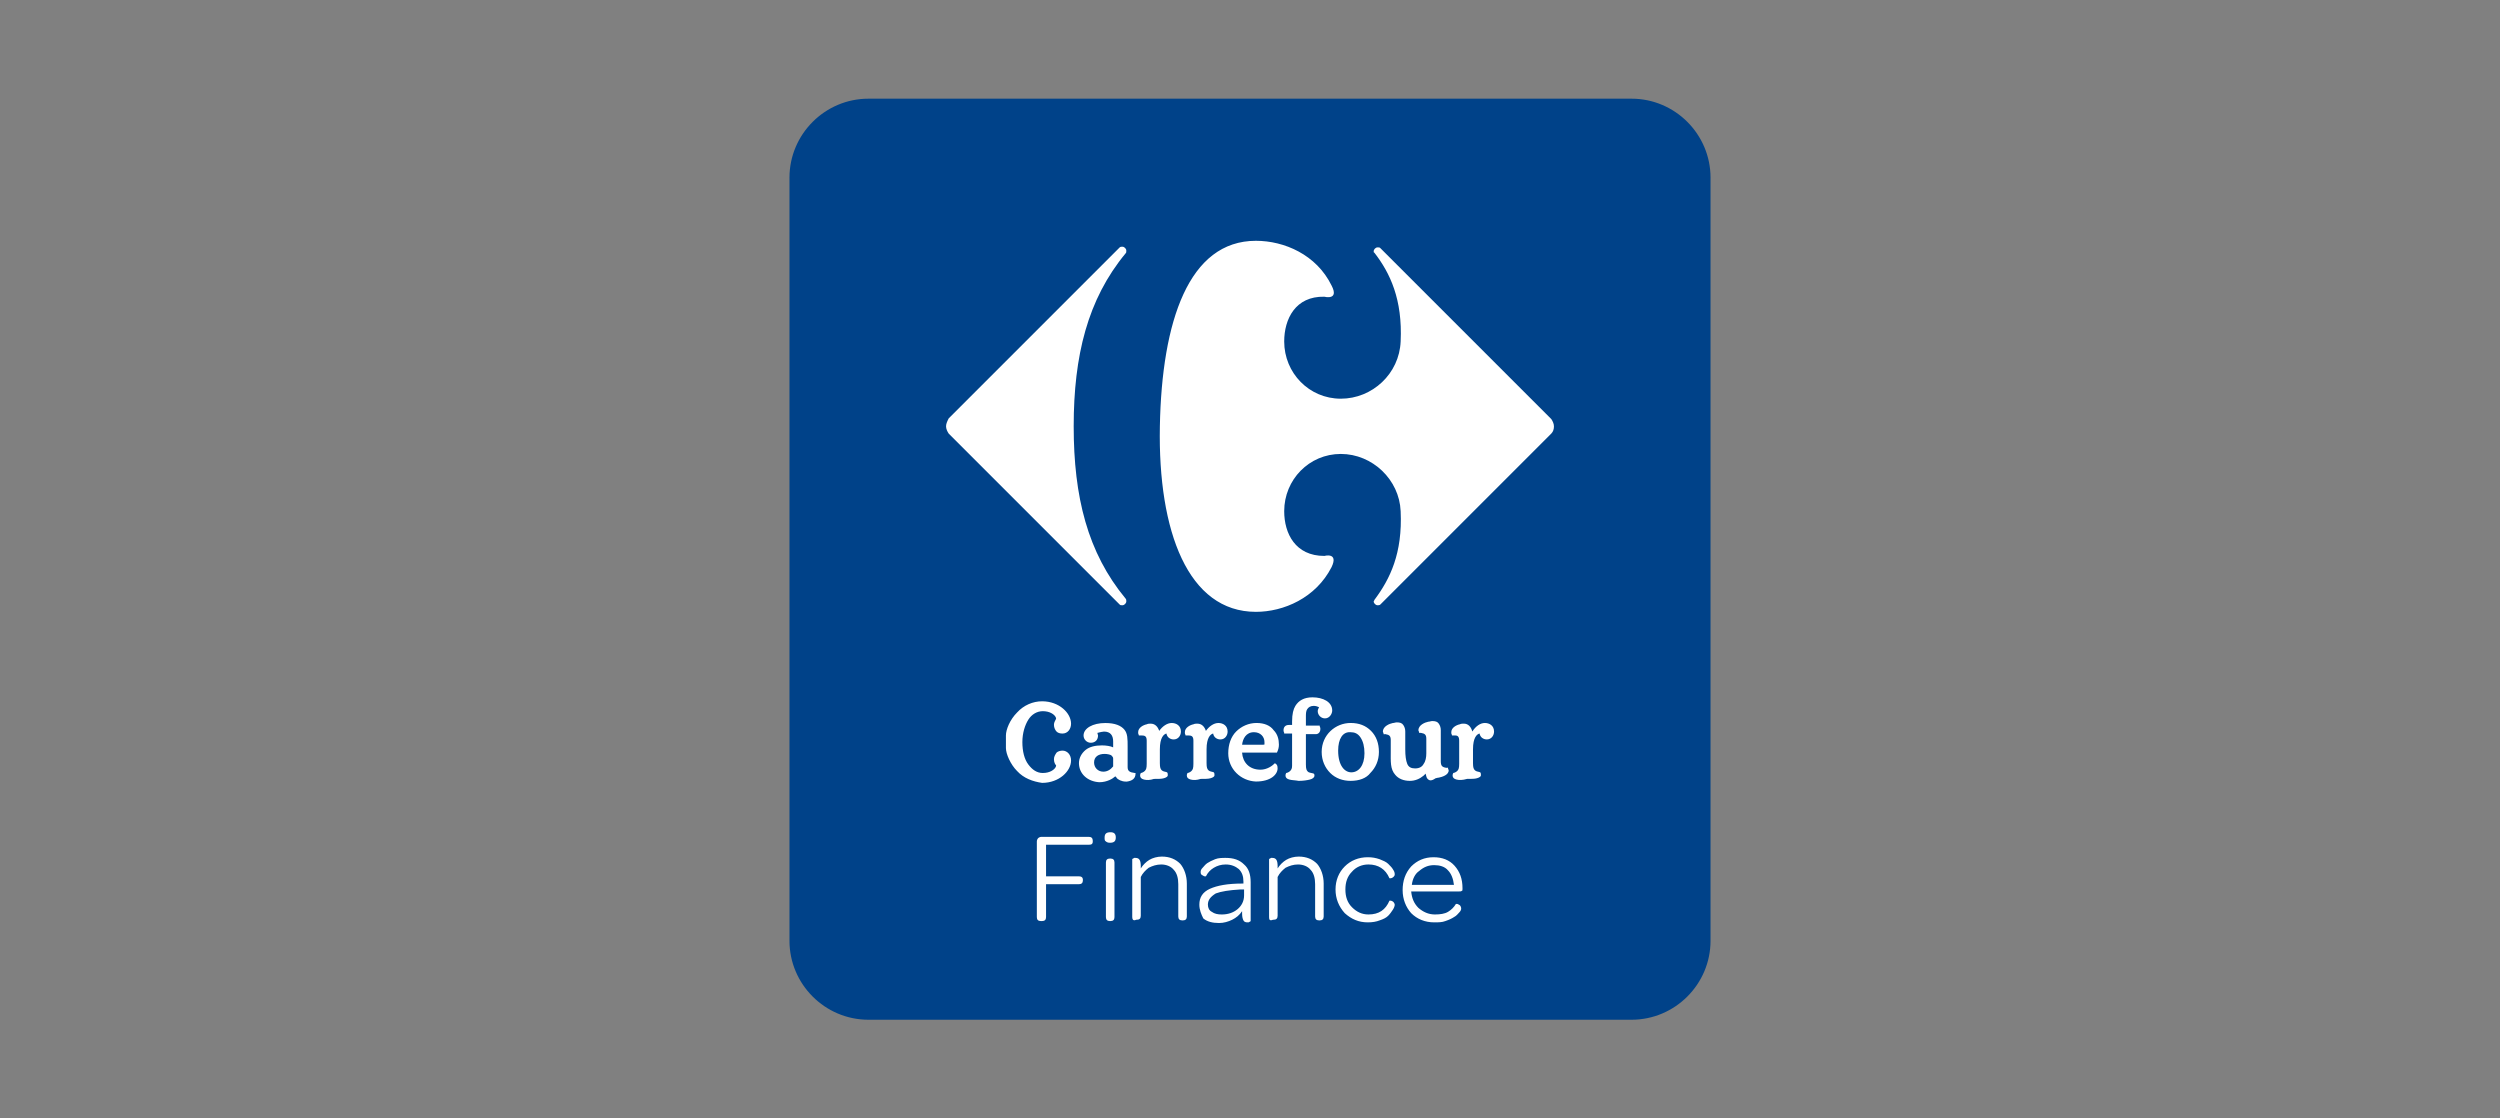
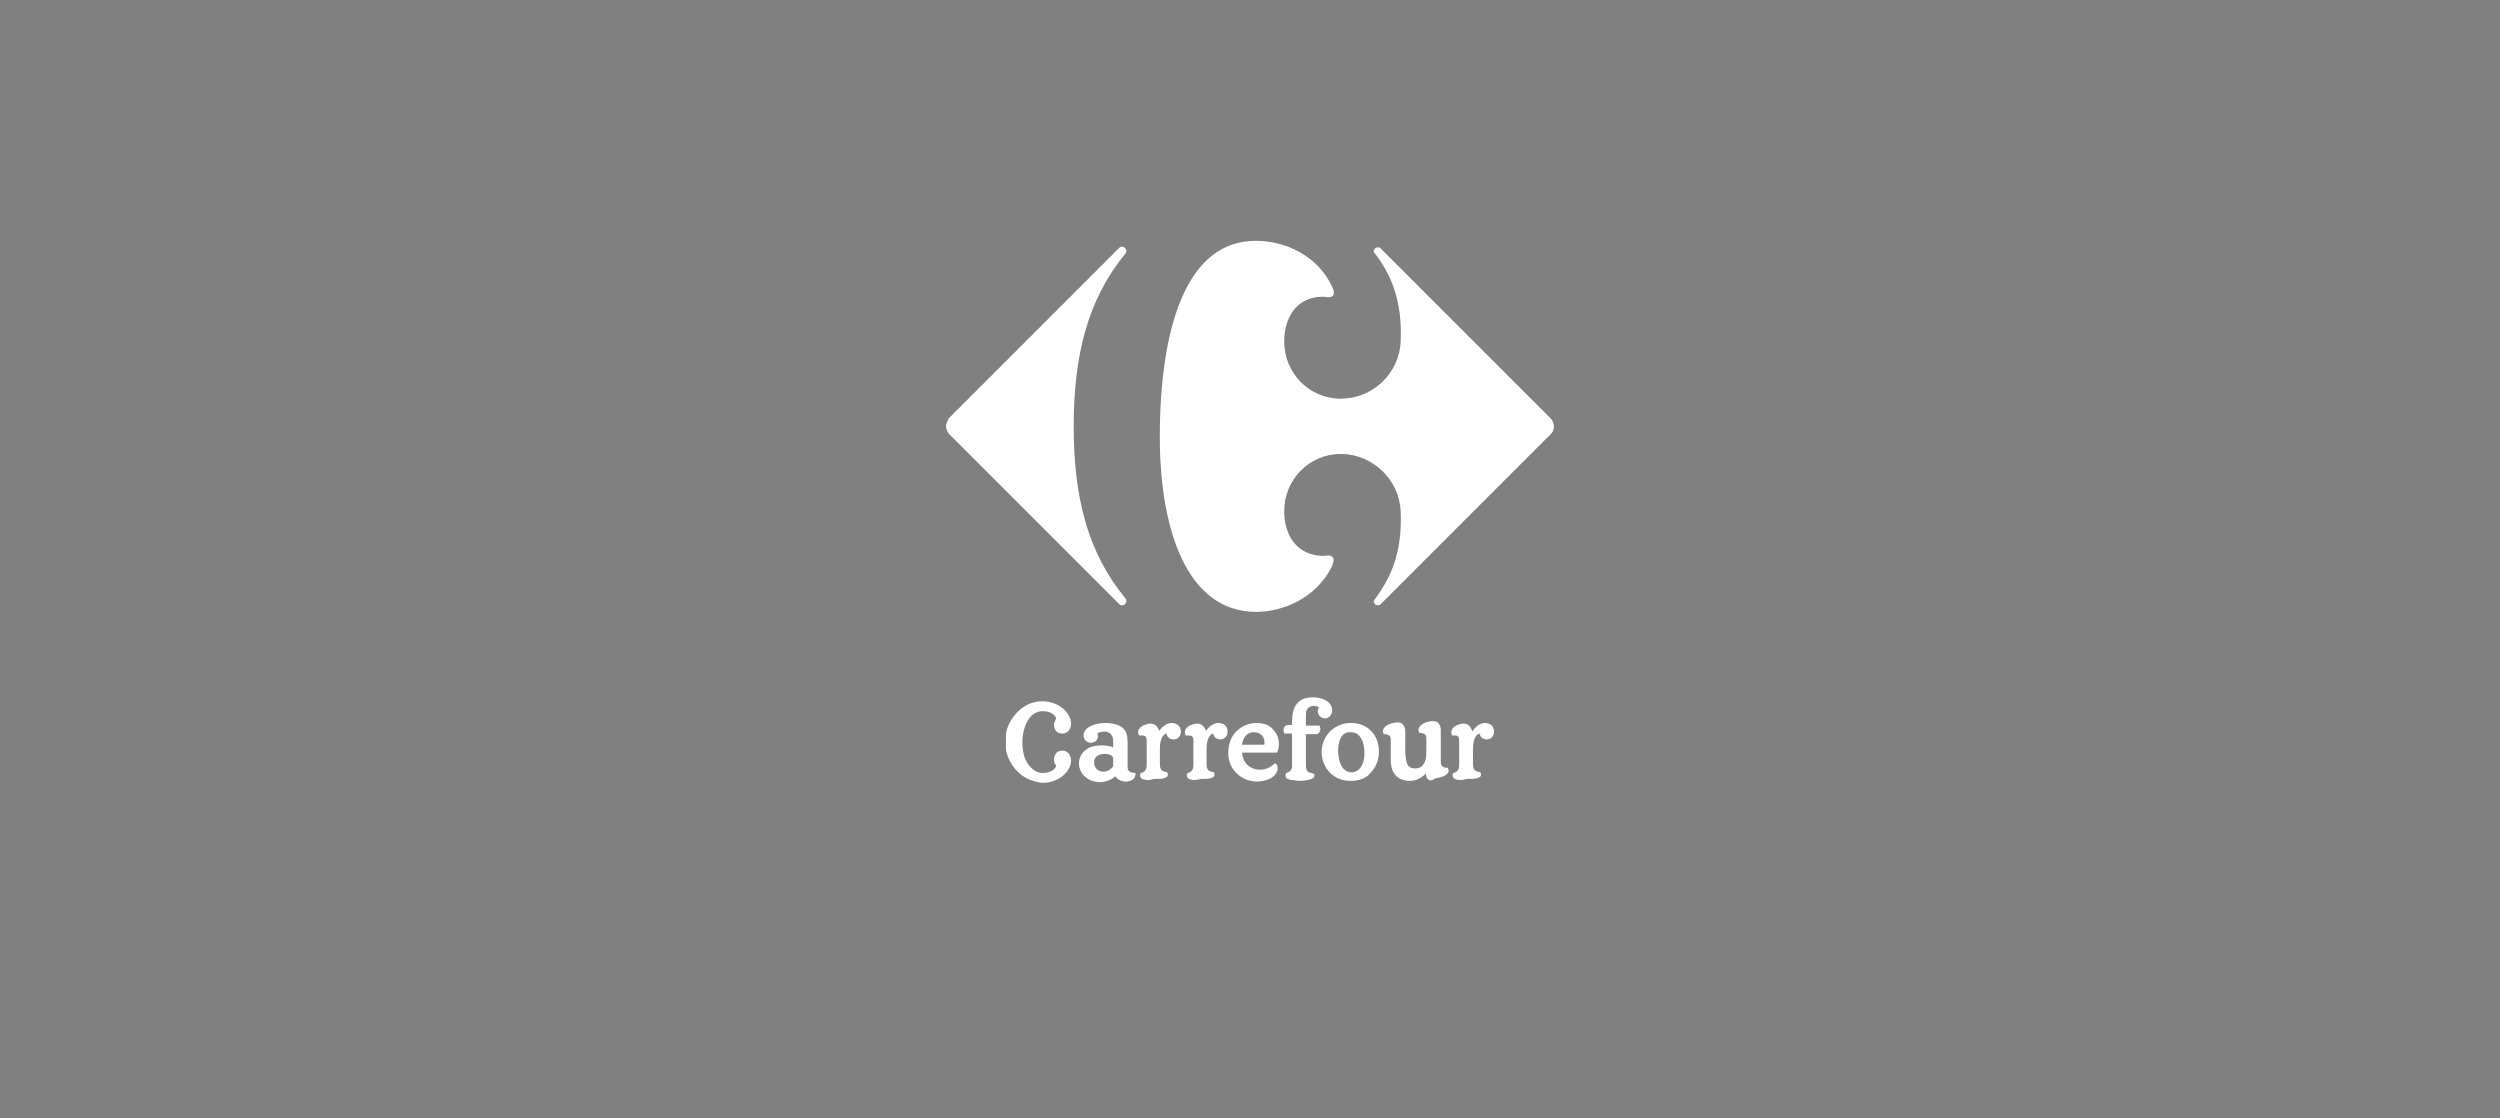
<svg xmlns="http://www.w3.org/2000/svg" version="1.1" id="Calque_1" x="0" y="0" viewBox="0 0 380 170" xml:space="preserve">
  <rect x="0" y="0" width="380" height="170" fill="#808080" stroke="none" />
  <style type="text/css">.st0{fill:#004289}.st1{fill:#fff}</style>
-   <path class="st0" d="M248 155H132c-6.6 0-12-5.4-12-12V27c0-6.6 5.4-12 12-12h116c6.6 0 12 5.4 12 12v116c0 6.6-5.4 12-12 12z" />
  <path class="st1" d="M143.8 64.8c0 .4.2.8.4 1.1l26 26c.1.1.2.1.4.1.3 0 .6-.3.6-.6 0-.1 0-.3-.1-.4-5.8-7-7.9-15.5-7.9-26.2s2.1-19.3 7.9-26.3c.1-.1.1-.2.1-.4 0-.3-.3-.6-.6-.6-.1 0-.3 0-.4.1l-26 26c-.2.4-.4.8-.4 1.2zM176.3 64.8c-.3 16 4.3 28.2 14.6 28.2 4.2 0 9.1-2.1 11.5-6.8 1.1-2.3-1.1-1.7-1.1-1.7-4.4 0-6.1-3.4-6.1-6.8 0-4.8 3.8-8.7 8.6-8.7s8.9 3.9 9.1 8.7c.3 6.4-1.6 10.3-4 13.5 0 .1-.1.2-.1.2 0 .3.3.6.6.6.1 0 .3 0 .4-.1l26-26c.3-.3.4-.7.4-1.1 0-.4-.2-.8-.4-1.1l-26-26c-.1-.1-.2-.1-.4-.1-.3 0-.6.3-.6.6 0 .1 0 .2.1.2 2.4 3.1 4.3 7.1 4 13.5-.2 4.9-4.3 8.7-9.1 8.7s-8.6-3.9-8.6-8.7c0-3.4 1.7-6.9 6.1-6.8 0 0 2.3.6 1.1-1.7-2.3-4.7-7.2-6.8-11.5-6.8-10.2 0-14.3 12.2-14.6 28.2zM154.6 117.2c-1-1-1.7-2.6-1.7-3.5v-1.9c0-.9.6-2.4 1.7-3.5 1-1.1 2.4-1.7 3.8-1.7 2.6 0 4.4 1.8 4.4 3.4 0 .8-.5 1.5-1.3 1.5-.4 0-.7-.1-.9-.3-.2-.2-.4-.6-.4-1 0-.5.3-.8.3-.9 0 0 .1-.1-.1-.4-.2-.3-.8-.8-1.9-.8-.9 0-1.7.5-2.2 1.3-.5.8-.9 2-.9 3.4s.3 2.6.9 3.4c.6.8 1.3 1.3 2.2 1.3 1.1 0 1.7-.5 1.9-.8 0 0 .2-.3.1-.4-.1-.1-.3-.4-.3-.9 0-.4.2-.7.4-1 .2-.2.6-.3.9-.3.7 0 1.3.6 1.3 1.5 0 1.6-1.8 3.4-4.4 3.4-1.4-.2-2.8-.7-3.8-1.8m0 0c-1-1-1.7-2.6-1.7-3.5v-1.9c0-.9.6-2.4 1.7-3.5 1-1.1 2.4-1.7 3.8-1.7 2.6 0 4.4 1.8 4.4 3.4 0 .8-.5 1.5-1.3 1.5-.4 0-.7-.1-.9-.3-.2-.2-.4-.6-.4-1 0-.5.3-.8.3-.9 0 0 .1-.1-.1-.4-.2-.3-.8-.8-1.9-.8-.9 0-1.7.5-2.2 1.3-.5.8-.9 2-.9 3.4s.3 2.6.9 3.4c.6.8 1.3 1.3 2.2 1.3 1.1 0 1.7-.5 1.9-.8 0 0 .2-.3.1-.4-.1-.1-.3-.4-.3-.9 0-.4.2-.7.4-1 .2-.2.6-.3.9-.3.7 0 1.3.6 1.3 1.5 0 1.6-1.8 3.4-4.4 3.4-1.4-.2-2.8-.7-3.8-1.8m0 0c-1-1-1.7-2.6-1.7-3.5v-1.9c0-.9.6-2.4 1.7-3.5 1-1.1 2.4-1.7 3.8-1.7 2.6 0 4.4 1.8 4.4 3.4 0 .8-.5 1.5-1.3 1.5-.4 0-.7-.1-.9-.3-.2-.2-.4-.6-.4-1 0-.5.3-.8.3-.9 0 0 .1-.1-.1-.4-.2-.3-.8-.8-1.9-.8-.9 0-1.7.5-2.2 1.3-.5.8-.9 2-.9 3.4s.3 2.6.9 3.4c.6.8 1.3 1.3 2.2 1.3 1.1 0 1.7-.5 1.9-.8 0 0 .2-.3.1-.4-.1-.1-.3-.4-.3-.9 0-.4.2-.7.4-1 .2-.2.6-.3.9-.3.7 0 1.3.6 1.3 1.5 0 1.6-1.8 3.4-4.4 3.4-1.4-.2-2.8-.7-3.8-1.8m37.4-4c.2 0 .2 0 .2-.1v-.3c0-.8-.6-1.5-1.6-1.5-1.2 0-1.7 1-1.8 1.9h3.2zm-24.1 1.4c-.9 0-1.6.4-1.6 1.3 0 .8.6 1.4 1.4 1.4.6 0 1.1-.3 1.5-.8v-1.2c0-.2-.1-.3-.3-.5-.2-.1-.6-.2-1-.2m35.5-.5c0 2.3 1 3.3 2 3.3 1.1 0 2-1 2-2.9 0-1-.2-1.8-.6-2.4-.4-.6-.9-.8-1.5-.8-1.2-.1-1.9 1-1.9 2.8m-29.5 4.4c-.4-.1-.6-.3-.6-.6 0-.1 0-.2.1-.4.1 0 .4-.1.6-.3.2-.2.3-.4.3-1.1v-3.5c0-.6-.2-.8-.7-.8h-.5v-.1c-.1-.1-.1-.3-.1-.4 0-.7.8-1.1 1.3-1.2.2-.1.4-.1.6-.1.7 0 1.1.5 1.3 1.1.5-.7 1.2-1.2 1.9-1.2s1.4.4 1.4 1.3c0 .6-.4 1.2-1.1 1.2-.5 0-1-.3-1.1-.9-.4.1-1 .6-1 2.4v2.1c0 .7.1.9.3 1.1.2.2.6.2.8.3.1.1.1.3.1.3v.2c0 .1-.2.3-.6.4-.3.1-.9.1-1.5.1-.6.2-1.1.2-1.5.1m7.1 0c-.4-.1-.6-.3-.6-.6 0-.1 0-.2.1-.4.1 0 .4-.1.6-.3.2-.2.3-.4.3-1.1v-3.5c0-.6-.2-.8-.7-.8h-.5v-.1c-.1-.1-.1-.3-.1-.4 0-.7.8-1.1 1.3-1.2.2-.1.4-.1.6-.1.7 0 1.1.5 1.3 1.1.5-.7 1.2-1.2 1.9-1.2s1.4.4 1.4 1.3c0 .6-.4 1.2-1.1 1.2-.5 0-1-.3-1.1-.9-.4.1-1 .6-1 2.4v2.1c0 .7.1.9.3 1.1.2.2.6.2.8.3.1.1.1.3.1.3v.2c0 .1-.2.3-.6.4-.3.1-.9.1-1.5.1-.6.2-1.1.2-1.5.1m15 0c-.4-.1-.6-.3-.6-.6 0-.1 0-.2.1-.4.1 0 .4-.1.6-.3.2-.2.3-.4.3-.8v-1.2-3.7h-1.2v-.1c-.1-.2-.1-.3-.1-.4 0-.5.3-.8.8-.8h.5v-.5c0-1.2.2-1.9.5-2.4.5-.8 1.3-1.3 2.6-1.3 1.6 0 3 .7 3 2 0 .5-.4 1.2-1.1 1.2-.6 0-1.1-.5-1.1-1.1 0-.2.1-.4.2-.6-.2-.1-.5-.2-.8-.2-.5 0-.8.2-1 .5-.2.3-.2.7-.2 1.2v1.3h2.1v.1c.1.2.1.3.1.4 0 .5-.3.8-.7.8h-1.5v4.6c0 .7.1.9.3 1.1.2.2.7.2.9.3.1.1.1.2.1.3 0 .3-.3.5-.7.6-.4.1-1 .2-1.7.2-.5-.1-1.1-.1-1.4-.2m25.4 0c-.4-.1-.6-.3-.6-.6 0-.1 0-.2.1-.4.1 0 .4-.1.6-.3.2-.2.3-.4.3-1.1v-3.5c0-.6-.2-.8-.6-.8h-.5v-.1c-.1-.1-.1-.3-.1-.4 0-.7.8-1.1 1.3-1.2.2-.1.4-.1.6-.1.7 0 1.1.5 1.3 1.2.5-.8 1.2-1.3 1.9-1.3s1.4.4 1.4 1.3c0 .6-.4 1.2-1.1 1.2-.5 0-1-.3-1.1-.9-.4.1-1 .6-1 2.4v2.1c0 .7.1.9.3 1.1.2.2.6.2.8.3.1.1.1.3.1.3v.2c0 .1-.2.3-.6.4-.3.1-.9.1-1.5.1-.7.2-1.2.2-1.6.1m-16.1.2c-1.2 0-2.3-.4-3.1-1.2-.8-.8-1.3-1.9-1.3-3.2 0-2.6 2.1-4.4 4.4-4.4 1.3 0 2.3.4 3.1 1.2.8.8 1.2 1.9 1.2 3.2 0 1.3-.5 2.4-1.3 3.2-.6.8-1.7 1.2-3 1.2zm-18.6-4.2c0-1.3.4-2.5 1.2-3.3.8-.8 1.9-1.3 3.1-1.3 1.2 0 2.1.4 2.6 1.1.6.6.8 1.4.8 2.2 0 .4-.1.8-.3 1.2h-5.3c.1 1.5 1.1 2.6 2.8 2.6 1 0 1.8-.6 2.1-.9l.1-.1.1.1c.2.1.3.3.3.7 0 .9-1 2-3.3 2-2.3-.1-4.2-1.9-4.2-4.3m30.3 3.9c-.2-.2-.2-.5-.3-.8l-.3.3c-.6.5-1.3.8-2.1.8-.9 0-1.7-.3-2.2-.9-.8-.9-.7-2-.7-3.7v-1.6c0-.6-.2-.8-.8-.9H210.3v-.1c0-.1-.1-.2-.1-.3 0-.8 1-1.2 1.5-1.3.2 0 .4-.1.6-.1.5 0 .8.1 1 .4.2.3.3.6.3 1v2.7c0 1 .1 1.7.3 2.2.2.5.6.7 1.2.7.7 0 1.1-.3 1.3-.7.3-.4.4-1 .4-1.6v-2.2c0-.6-.2-.8-.8-.9H215.7v-.1c0-.1-.1-.2-.1-.3 0-.8 1-1.2 1.5-1.3.2 0 .4-.1.6-.1.5 0 .8.1 1 .4.2.3.3.6.3 1v4.7c0 .7.2.9.8 1H220.1v.1c0 .1.1.2.1.3 0 .7-1 1-1.5 1.1-.2 0-.4.1-.5.1-.7.5-1 .3-1.2.1m-53-2.4c0-.8.4-1.5 1-2s1.5-.7 2.5-.7c.6 0 1.3.1 1.7.3v-.9c0-.9-.4-1.5-1.4-1.5-.2 0-.6.1-1 .2 0 .1.1.3.1.4 0 .3-.1.6-.3.8-.2.2-.5.3-.8.3-.6 0-1.1-.5-1.1-1.1 0-1.1 1.4-1.9 3.3-1.9 1.5 0 2.4.4 2.9 1s.5 1.4.5 2.6v3.1c0 .6.3.8 1.1.9h.1v.1c0 .8-.6 1.1-1.3 1.2h-.2c-.6 0-1.2-.3-1.4-.6 0 0-.1-.3-.3-.1-.2.2-1.1.8-2.3.8-1.8-.1-3.1-1.3-3.1-2.9" />
  <g>
-     <path class="st1" d="M157.6 139.4v-11.5c0-.2.1-.4.2-.5.1-.1.3-.2.5-.2h7.2c.4 0 .6.2.6.6v.1c0 .4-.2.5-.6.5H159v4.8h5c.4 0 .6.2.6.5v.1c0 .4-.2.6-.6.6h-5v5c0 .4-.2.6-.6.6h-.2c-.4 0-.6-.2-.6-.6zM167.9 127.3c0-.6.3-.8.9-.8.6 0 .8.3.8.8 0 .6-.3.8-.9.8-.3 0-.5-.1-.6-.2-.2-.1-.2-.3-.2-.6zm.2 12.1v-8.3c0-.4.2-.6.6-.6h.1c.4 0 .6.2.6.6v8.3c0 .4-.2.6-.6.6h-.1c-.4 0-.6-.2-.6-.6zM172.1 139.4v-8.8l.1-.1s.1 0 .2-.1h.2c.6 0 .8.4.8 1.3v.3c.3-.5.8-1 1.3-1.3.5-.3 1.2-.5 1.9-.5 1.2 0 2.1.4 2.8 1.1.6.7 1 1.8 1 3v5c0 .4-.2.6-.6.6h-.1c-.4 0-.6-.2-.6-.6v-4.9c0-.9-.2-1.7-.7-2.2-.4-.5-1.1-.8-1.9-.8-.7 0-1.3.2-1.9.5-.5.4-.9.8-1.2 1.4v5.9c0 .4-.2.6-.6.6h-.1c-.4.2-.6 0-.6-.4zM182.3 137.5c0-1.1.5-1.9 1.6-2.4s2.7-.8 4.9-.8h.2v-.3c0-.8-.2-1.4-.7-1.9-.5-.4-1.1-.7-2-.7-.7 0-1.3.2-1.8.5s-.9.7-1.2 1.3h-.2c-.1 0-.2-.1-.4-.2s-.2-.3-.2-.5.1-.4.3-.6c.2-.2.4-.5.7-.7.3-.2.7-.4 1.2-.6.5-.2 1.1-.2 1.6-.2 1.2 0 2.1.3 2.8 1 .7.6 1 1.5 1 2.7v5.9l-.1.1s-.1 0-.2.1h-.2c-.3 0-.5-.1-.6-.3-.1-.2-.2-.5-.2-1v-.4c-.4.6-.9 1-1.5 1.3-.6.3-1.3.5-2 .5-1 0-1.8-.2-2.4-.7-.3-.6-.6-1.3-.6-2.1zm1.3 0c0 .5.2.9.6 1.1.4.3.9.4 1.5.4 1 0 1.8-.3 2.4-.8.6-.5 1-1.2 1-2.1v-.9h-.6c-1.7.1-2.9.3-3.7.6-.8.5-1.2 1-1.2 1.7zM192.9 139.4v-8.8l.1-.1s.1 0 .2-.1h.2c.6 0 .8.4.8 1.3v.3c.3-.5.8-1 1.3-1.3.5-.3 1.2-.5 1.9-.5 1.2 0 2.1.4 2.8 1.1.6.7 1 1.8 1 3v5c0 .4-.2.6-.6.6h-.1c-.4 0-.6-.2-.6-.6v-4.9c0-.9-.2-1.7-.7-2.2-.4-.5-1.1-.8-1.9-.8-.7 0-1.3.2-1.9.5-.5.4-.9.8-1.2 1.4v5.9c0 .4-.2.6-.6.6h-.1c-.5.2-.6 0-.6-.4zM203 135.2c0-1.4.5-2.6 1.4-3.5.9-.9 2.1-1.4 3.5-1.4.7 0 1.2.1 1.8.3.5.2 1 .4 1.3.7.3.3.6.6.7.8.2.3.3.5.3.8 0 .2-.1.3-.2.4-.1.1-.3.2-.4.2h-.2c-.6-1.4-1.7-2.1-3.2-2.1-1 0-1.9.4-2.5 1.1-.7.7-1 1.6-1 2.7s.3 2 1 2.7c.7.7 1.5 1.1 2.5 1.1 1.6 0 2.6-.7 3.2-2.1h.2c.1 0 .3.1.4.2.1.1.2.3.2.4 0 .2-.1.5-.3.8-.2.3-.4.6-.7.9-.3.3-.7.5-1.3.7-.5.2-1.1.3-1.8.3-1.4 0-2.5-.5-3.5-1.4-.9-1-1.4-2.2-1.4-3.6zM213.2 135.3c0-1.4.4-2.6 1.3-3.6.9-.9 2-1.4 3.4-1.4 1.3 0 2.4.4 3.2 1.3.8.9 1.2 2 1.2 3.4v.1c0 .2 0 .3-.1.3-.1.1-.2.1-.4.1h-7.3c.1 1 .4 1.8 1.1 2.5.7.6 1.5 1 2.5 1 .8 0 1.5-.1 2-.4s.9-.7 1.2-1.2h.2c.1 0 .2.1.4.2.1.1.2.3.2.5s-.1.4-.3.6c-.2.2-.4.5-.8.7-.3.2-.7.4-1.3.6-.5.2-1.1.2-1.7.2-1.4 0-2.6-.5-3.5-1.4-.8-.9-1.3-2.1-1.3-3.5zm1.4-.8h6.4c-.1-.9-.4-1.7-.9-2.2-.5-.6-1.3-.8-2.1-.8-.9 0-1.6.3-2.3.9-.6.4-1 1.2-1.1 2.1z" />
-   </g>
+     </g>
</svg>